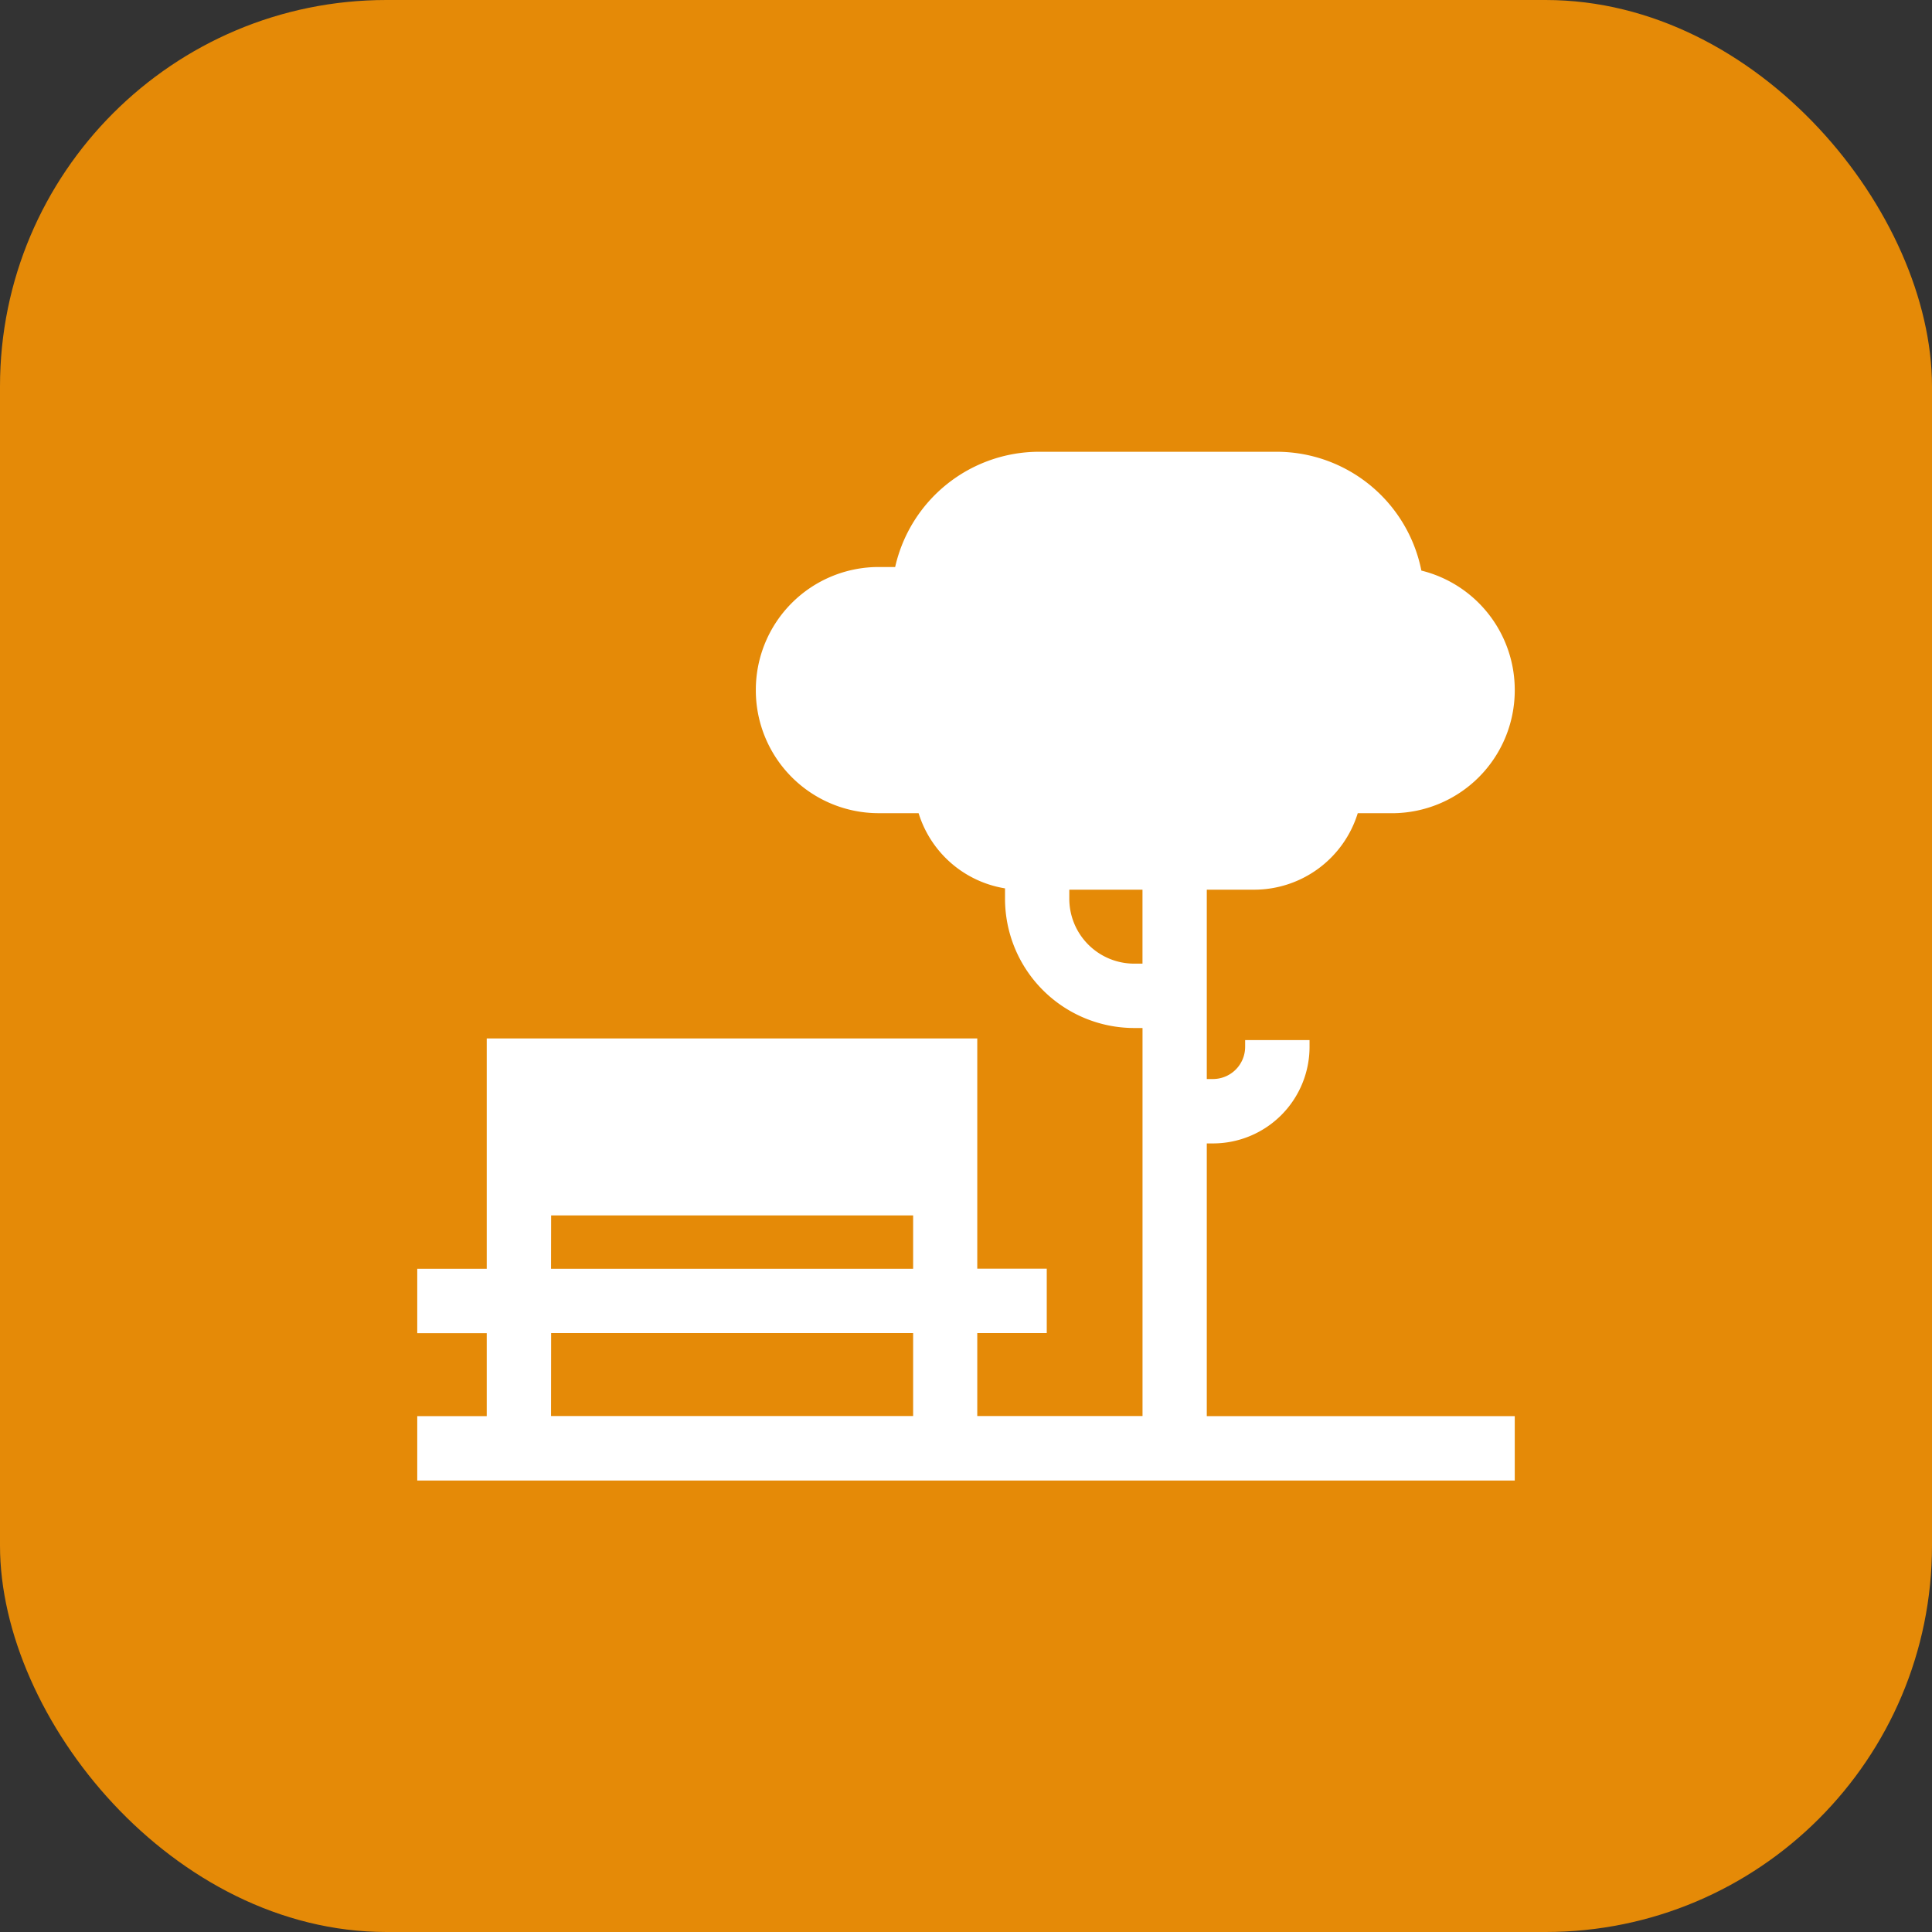
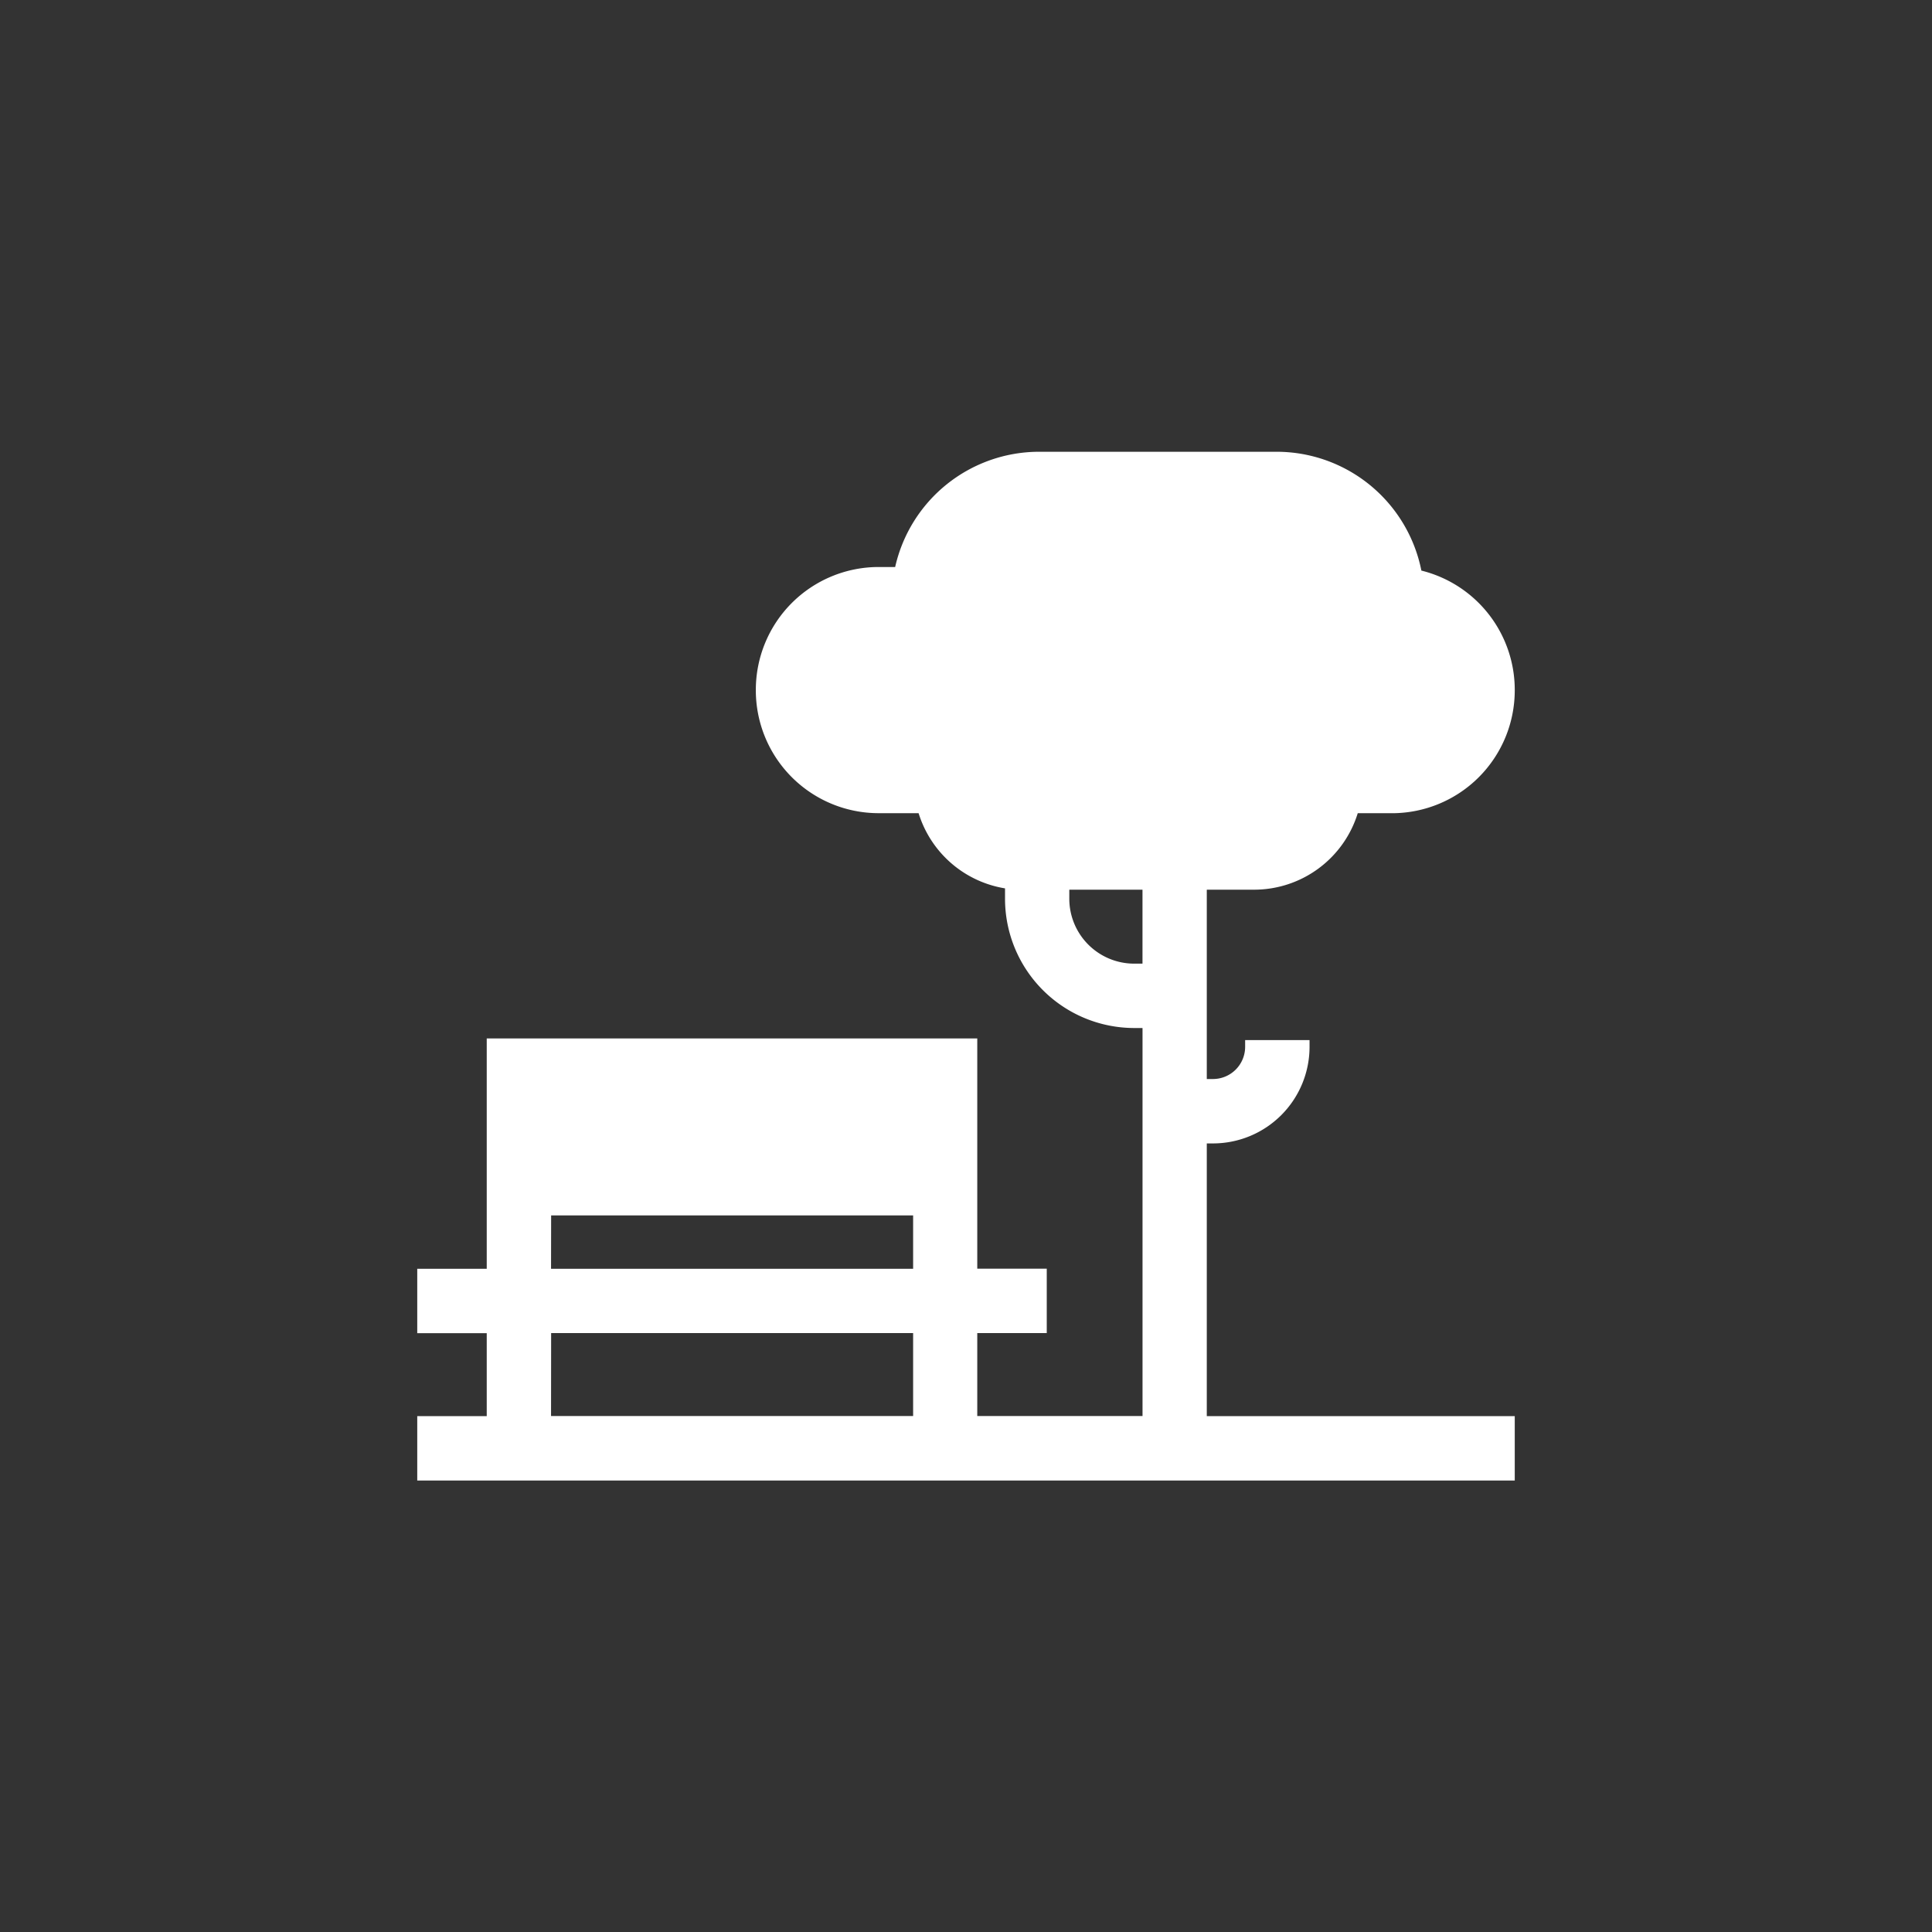
<svg xmlns="http://www.w3.org/2000/svg" width="60" height="60" viewBox="0 0 60 60">
  <rect x="0" y="0" width="60" height="60" fill="#333333" stroke="none" />
  <g id="Group_163347" data-name="Group 163347" transform="translate(-170 -1485.576)">
-     <rect id="Rectangle_9" data-name="Rectangle 9" width="60" height="60" rx="12" transform="translate(170 1485.576)" fill="#e58a07" />
    <path id="garden" d="M2.158,41.448H0v2H2.158v2.576H0v2H34.084v-2H24.52V37.555h.191a3,3,0,0,0,3-3v-.209h-2v.209a1,1,0,0,1-1,1H24.52V29.675h1.473A3.369,3.369,0,0,0,29.208,27.3h1.066a3.815,3.815,0,0,0,3.81-3.81v-.025a3.817,3.817,0,0,0-2.9-3.7,4.586,4.586,0,0,0-4.491-3.69H19.31a4.586,4.586,0,0,0-4.468,3.579h-.517a3.815,3.815,0,0,0-3.81,3.81v.025a3.815,3.815,0,0,0,3.81,3.81H15.57a3.374,3.374,0,0,0,2.684,2.335v.325a4.016,4.016,0,0,0,4.012,4.012h.258V46.021H17.392V43.445H19.55v-2H17.392V34.294H2.158Zm2-1.657H15.4v1.657H4.155Zm0,3.654H15.4v2.576H4.155ZM22.523,31.972h-.258a2.017,2.017,0,0,1-2.015-2.015v-.282h2.273Z" transform="translate(182.958 1483.531)" fill="#fff" />
  </g>
</svg>